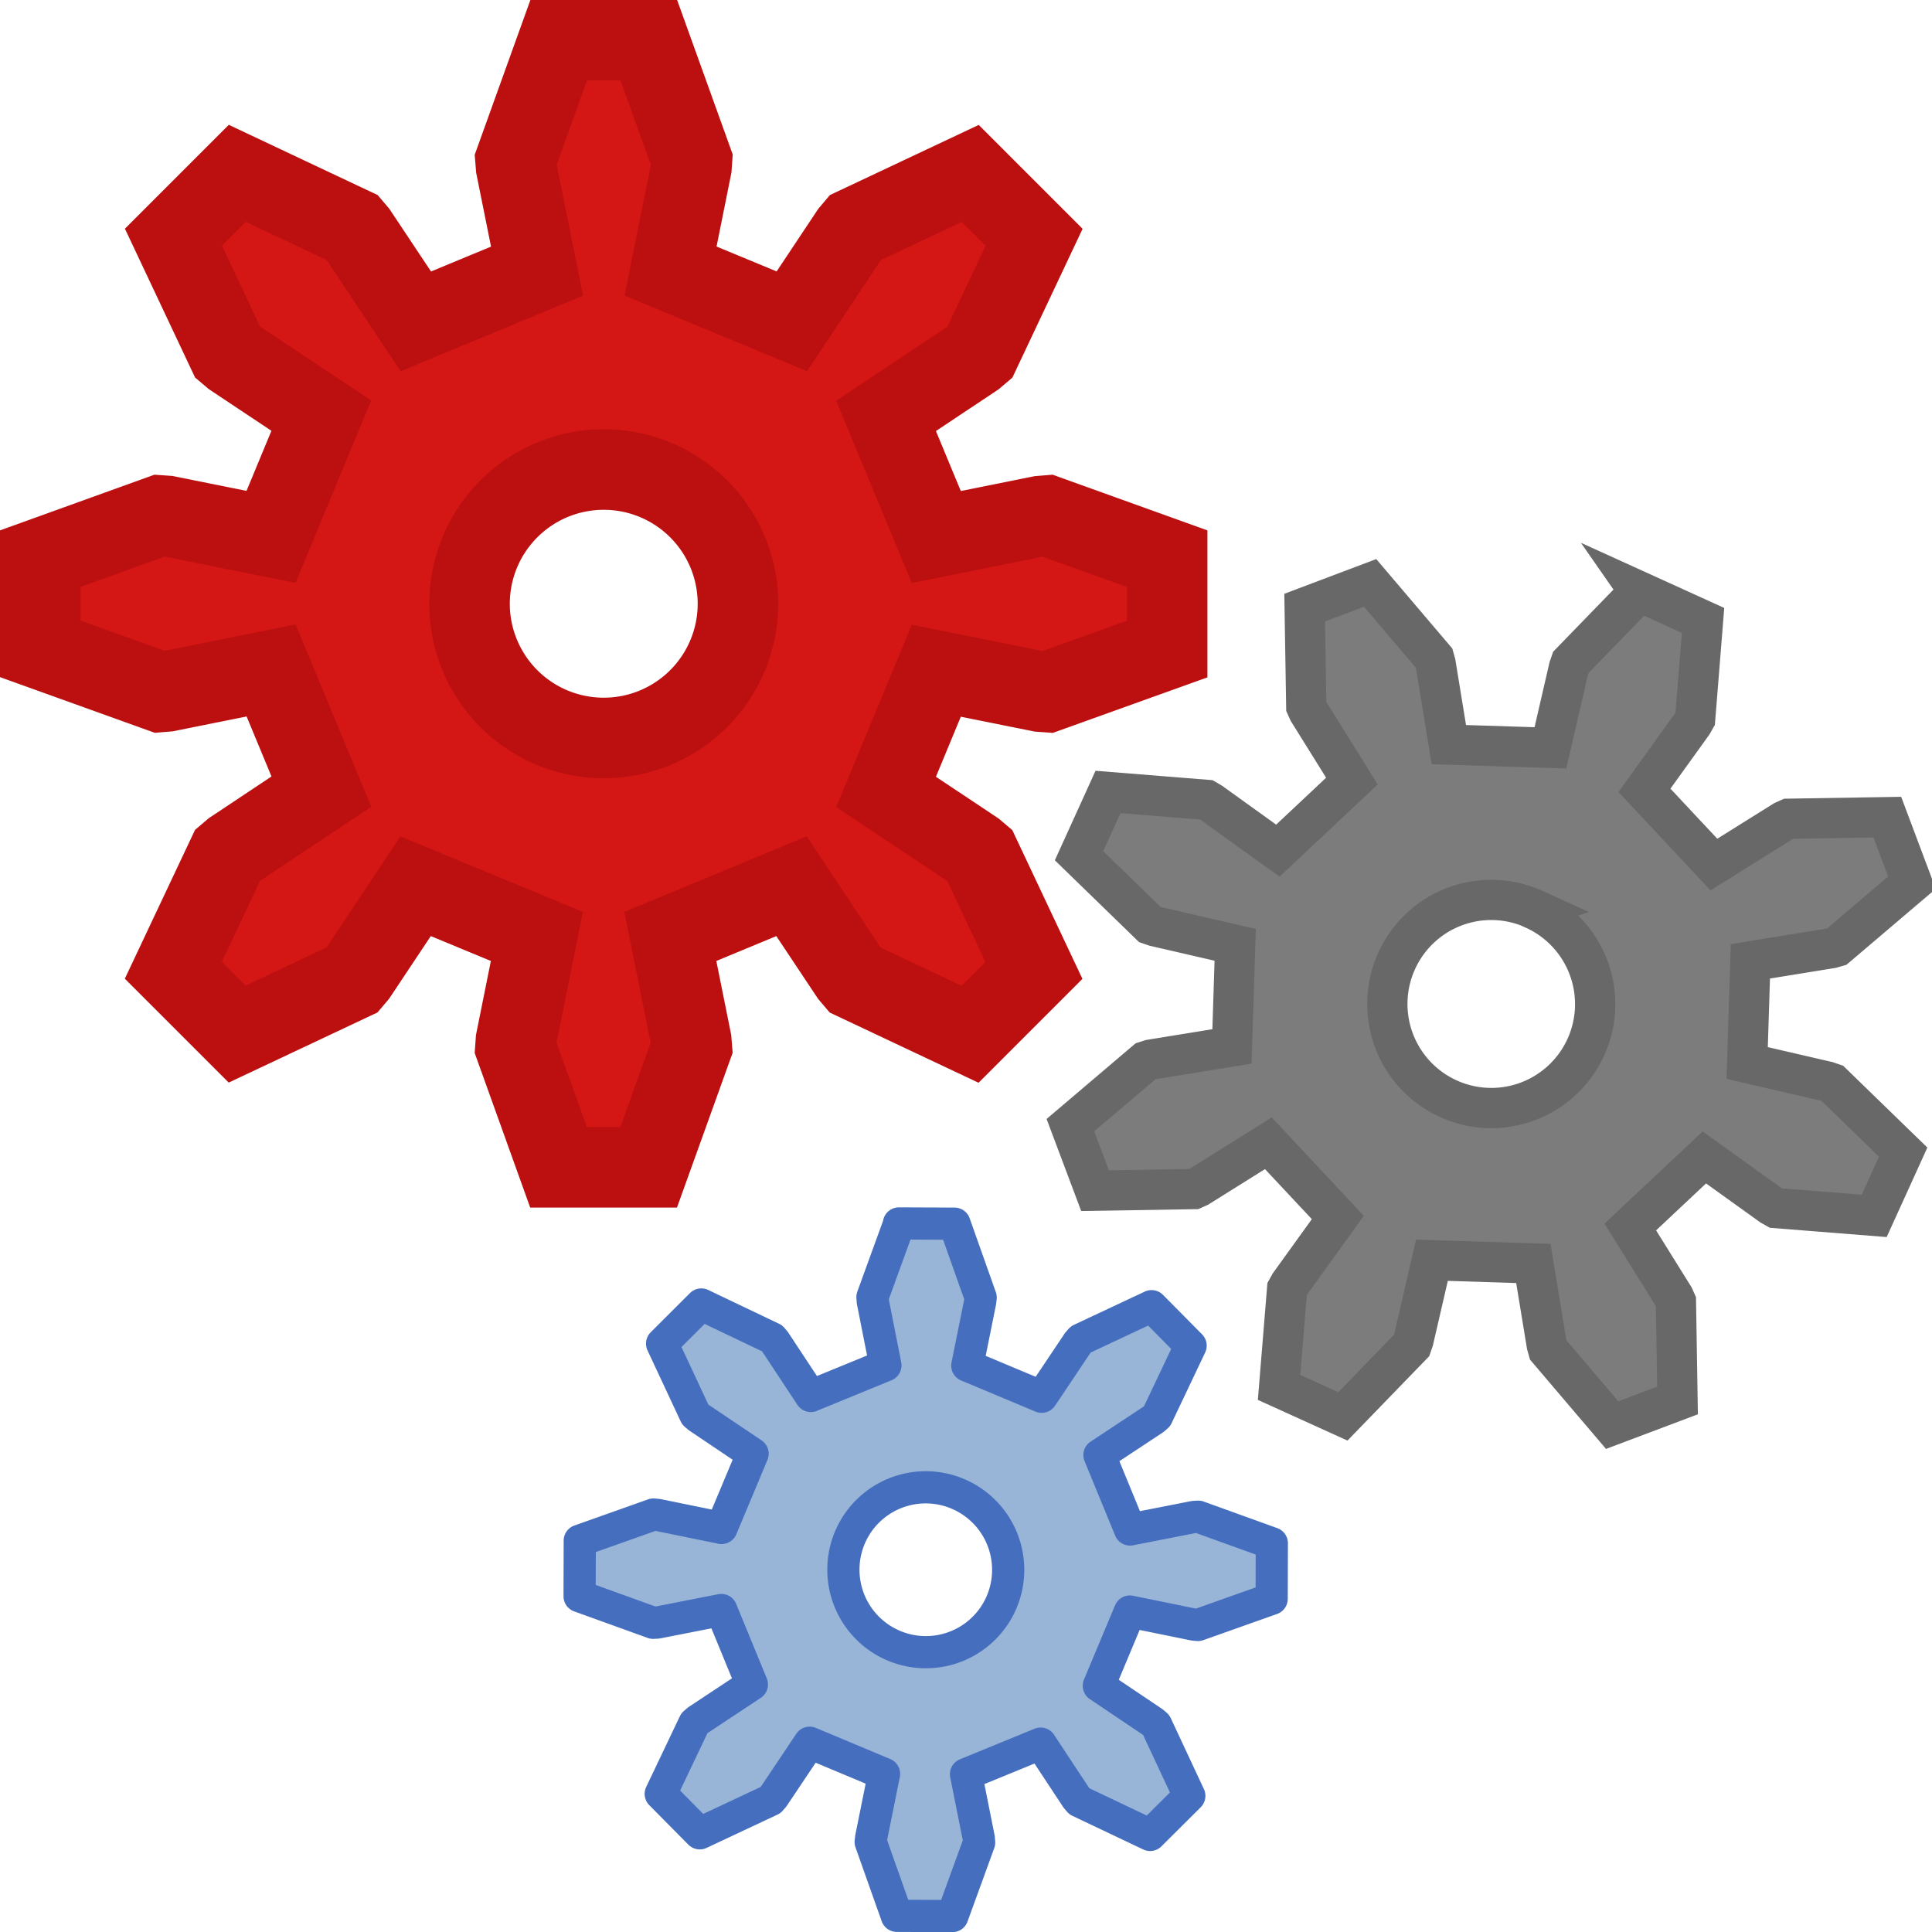
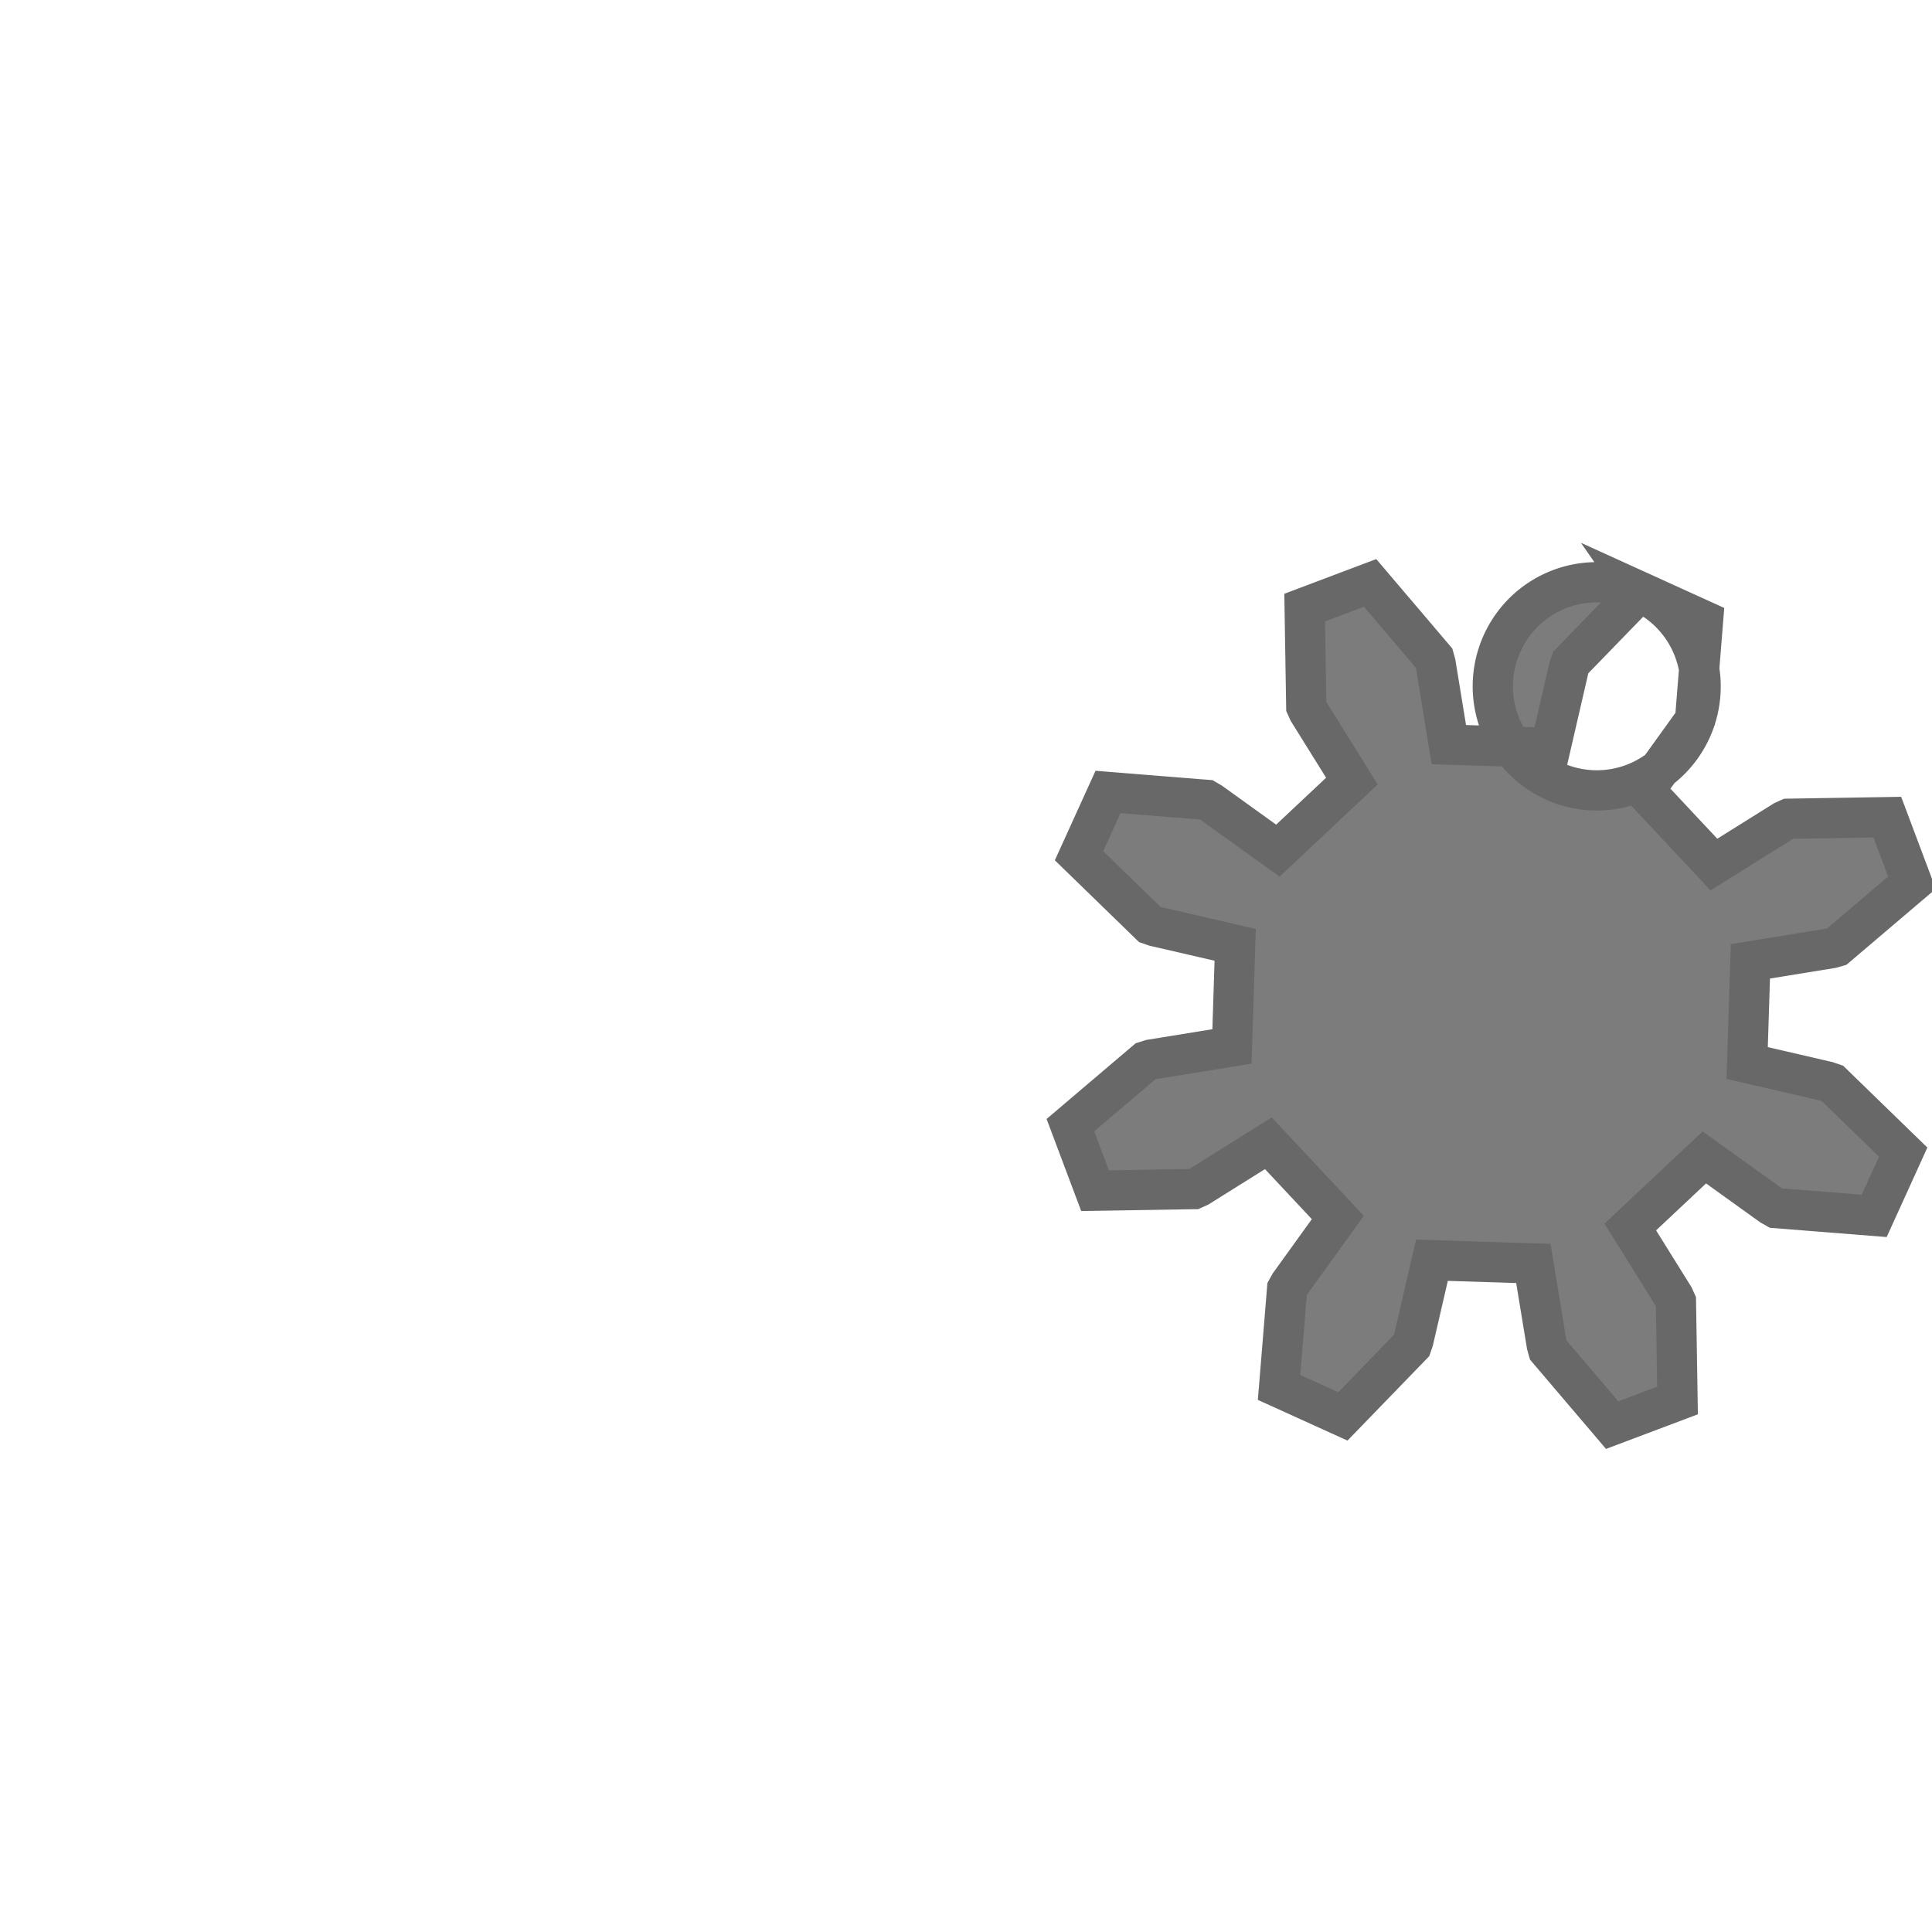
<svg xmlns="http://www.w3.org/2000/svg" viewBox="0 0 24 24" width="24" height="24">
-   <path d="M6.94.5l-.536 1.49.007.086.26 1.292-1.505.624-.73-1.097-.056-.066-1.433-.676-.793.793.675 1.432.065.055 1.097.73-.624 1.506-1.292-.26-.086-.006L.5 6.94v1.12l1.49.536.086-.007 1.292-.26.624 1.505-1.097.73-.066.056-.676 1.433.793.793 1.432-.675.055-.065.73-1.097 1.506.624-.26 1.292-.006.086.535 1.49h1.12l.536-1.49-.007-.086-.26-1.292 1.505-.624.73 1.097.056.066 1.433.676.793-.793-.675-1.432-.065-.055-1.097-.73.624-1.506 1.292.26.086.006 1.49-.535V6.94l-1.49-.536-.086.007-1.292.26-.624-1.505 1.097-.73.066-.056.676-1.433-.793-.793-1.432.675-.055.065-.73 1.097-1.506-.624.26-1.292.006-.086L8.06.5H6.94zm.56 5.333A1.667 1.667 0 0 1 9.167 7.5 1.667 1.667 0 0 1 7.5 9.167 1.667 1.667 0 0 1 5.833 7.5 1.667 1.667 0 0 1 7.5 5.833z" fill="#d31412" fill-opacity=".988" stroke="#bc0f10" />
-   <path d="M20.366 7.35l-.854.88-.022.064-.23.996-1.262-.04-.165-1.01-.018-.064-.795-.935-.813.307.02 1.228.027.06.54.867-.92.864-.83-.597-.058-.034-1.222-.098-.36.792.88.855.064.022.996.23-.04 1.262-1.01.164-.063.02-.934.794.306.814 1.227-.02.06-.027.866-.542.863.922-.598.83-.032.058-.1 1.223.793.36.854-.882.022-.063.23-.995 1.26.04.166 1.01.018.064.795.934.812-.306-.02-1.228-.027-.06-.54-.867.92-.864.83.596.058.033 1.222.097.36-.792-.88-.855-.064-.022-.994-.23.04-1.263 1.01-.164.062-.018.935-.795-.306-.814-1.227.02-.06.027-.867.542-.863-.922.597-.83.033-.058.098-1.223-.792-.36zm-1.31 3.946a1.29 1.292 2.788 0 1 .645 1.71 1.29 1.292 2.788 0 1-1.708.643 1.29 1.292 2.788 0 1-.644-1.71 1.29 1.292 2.788 0 1 1.71-.644z" fill="#7c7c7c" stroke="#686868" stroke-width=".5" />
-   <path d="M11.17 15.2l-.332.913.004.053.157.795-.927.38-.446-.676-.034-.04-.88-.42-.487.486.412.882.04.034.672.452-.386.922-.793-.162-.052-.005-.916.325-.002.69.914.33.052-.003L8.96 20l.38.925-.674.446-.04.035-.418.878.485.49.88-.413.035-.04.45-.672.924.387-.16.793-.006.053.325.917.69.003.332-.913-.004-.053L12 22.04l.927-.38.446.676.034.04.88.418.487-.485-.412-.882-.04-.034-.672-.452.386-.922.793.162.052.005.916-.325.002-.69-.914-.33-.052.003-.795.156-.38-.925.675-.446.04-.035.417-.878-.485-.49-.88.413-.035.04-.45.672-.924-.387.16-.793.006-.053-.325-.917-.69-.003zm.334 3.276a1.024 1.023 43.5 0 1 1.02 1.028 1.024 1.023 43.5 0 1-1.027 1.02 1.024 1.023 43.5 0 1-1.02-1.028 1.024 1.023 43.5 0 1 1.027-1.02z" fill="#98b5d8" stroke="#456fbe" stroke-width=".4" stroke-linejoin="round" />
+   <path d="M20.366 7.35l-.854.88-.022.064-.23.996-1.262-.04-.165-1.01-.018-.064-.795-.935-.813.307.02 1.228.027.06.54.867-.92.864-.83-.597-.058-.034-1.222-.098-.36.792.88.855.064.022.996.23-.04 1.262-1.01.164-.063.02-.934.794.306.814 1.227-.02.06-.027.866-.542.863.922-.598.83-.032.058-.1 1.223.793.36.854-.882.022-.063.23-.995 1.26.04.166 1.01.018.064.795.934.812-.306-.02-1.228-.027-.06-.54-.867.92-.864.83.596.058.033 1.222.097.36-.792-.88-.855-.064-.022-.994-.23.04-1.263 1.01-.164.062-.018.935-.795-.306-.814-1.227.02-.06.027-.867.542-.863-.922.597-.83.033-.058.098-1.223-.792-.36za1.29 1.292 2.788 0 1 .645 1.71 1.29 1.292 2.788 0 1-1.708.643 1.29 1.292 2.788 0 1-.644-1.71 1.29 1.292 2.788 0 1 1.71-.644z" fill="#7c7c7c" stroke="#686868" stroke-width=".5" />
</svg>